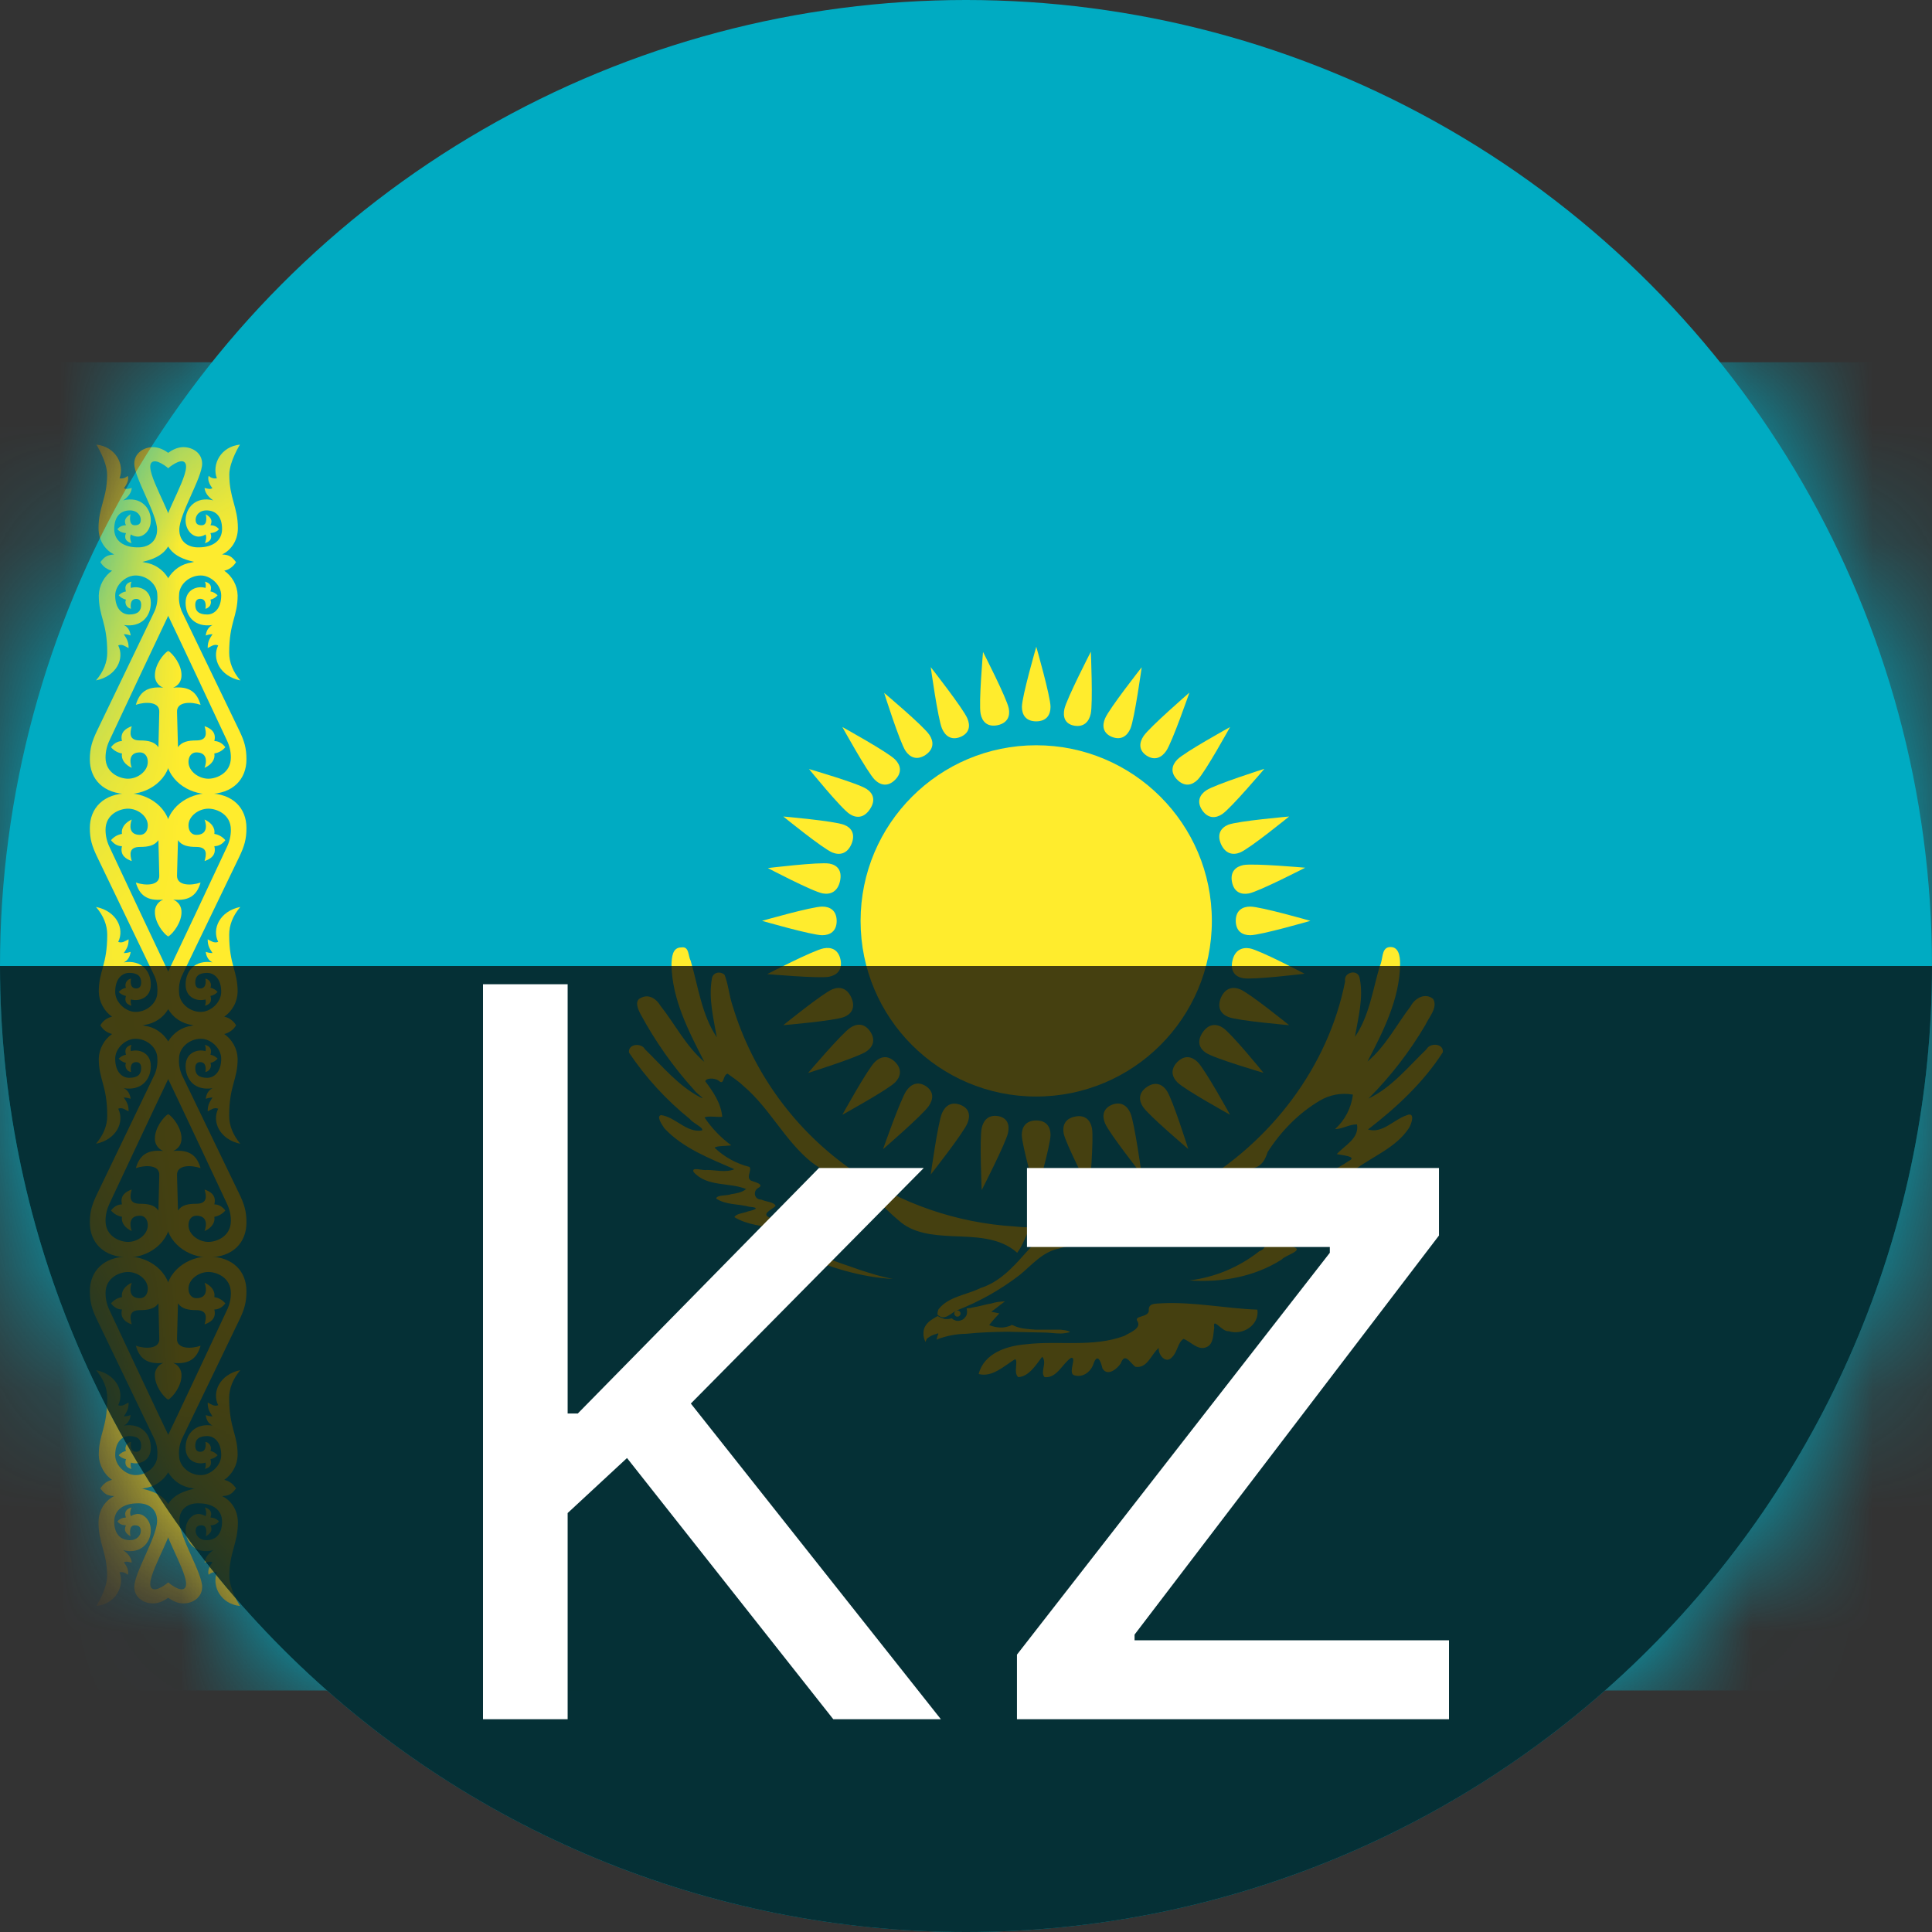
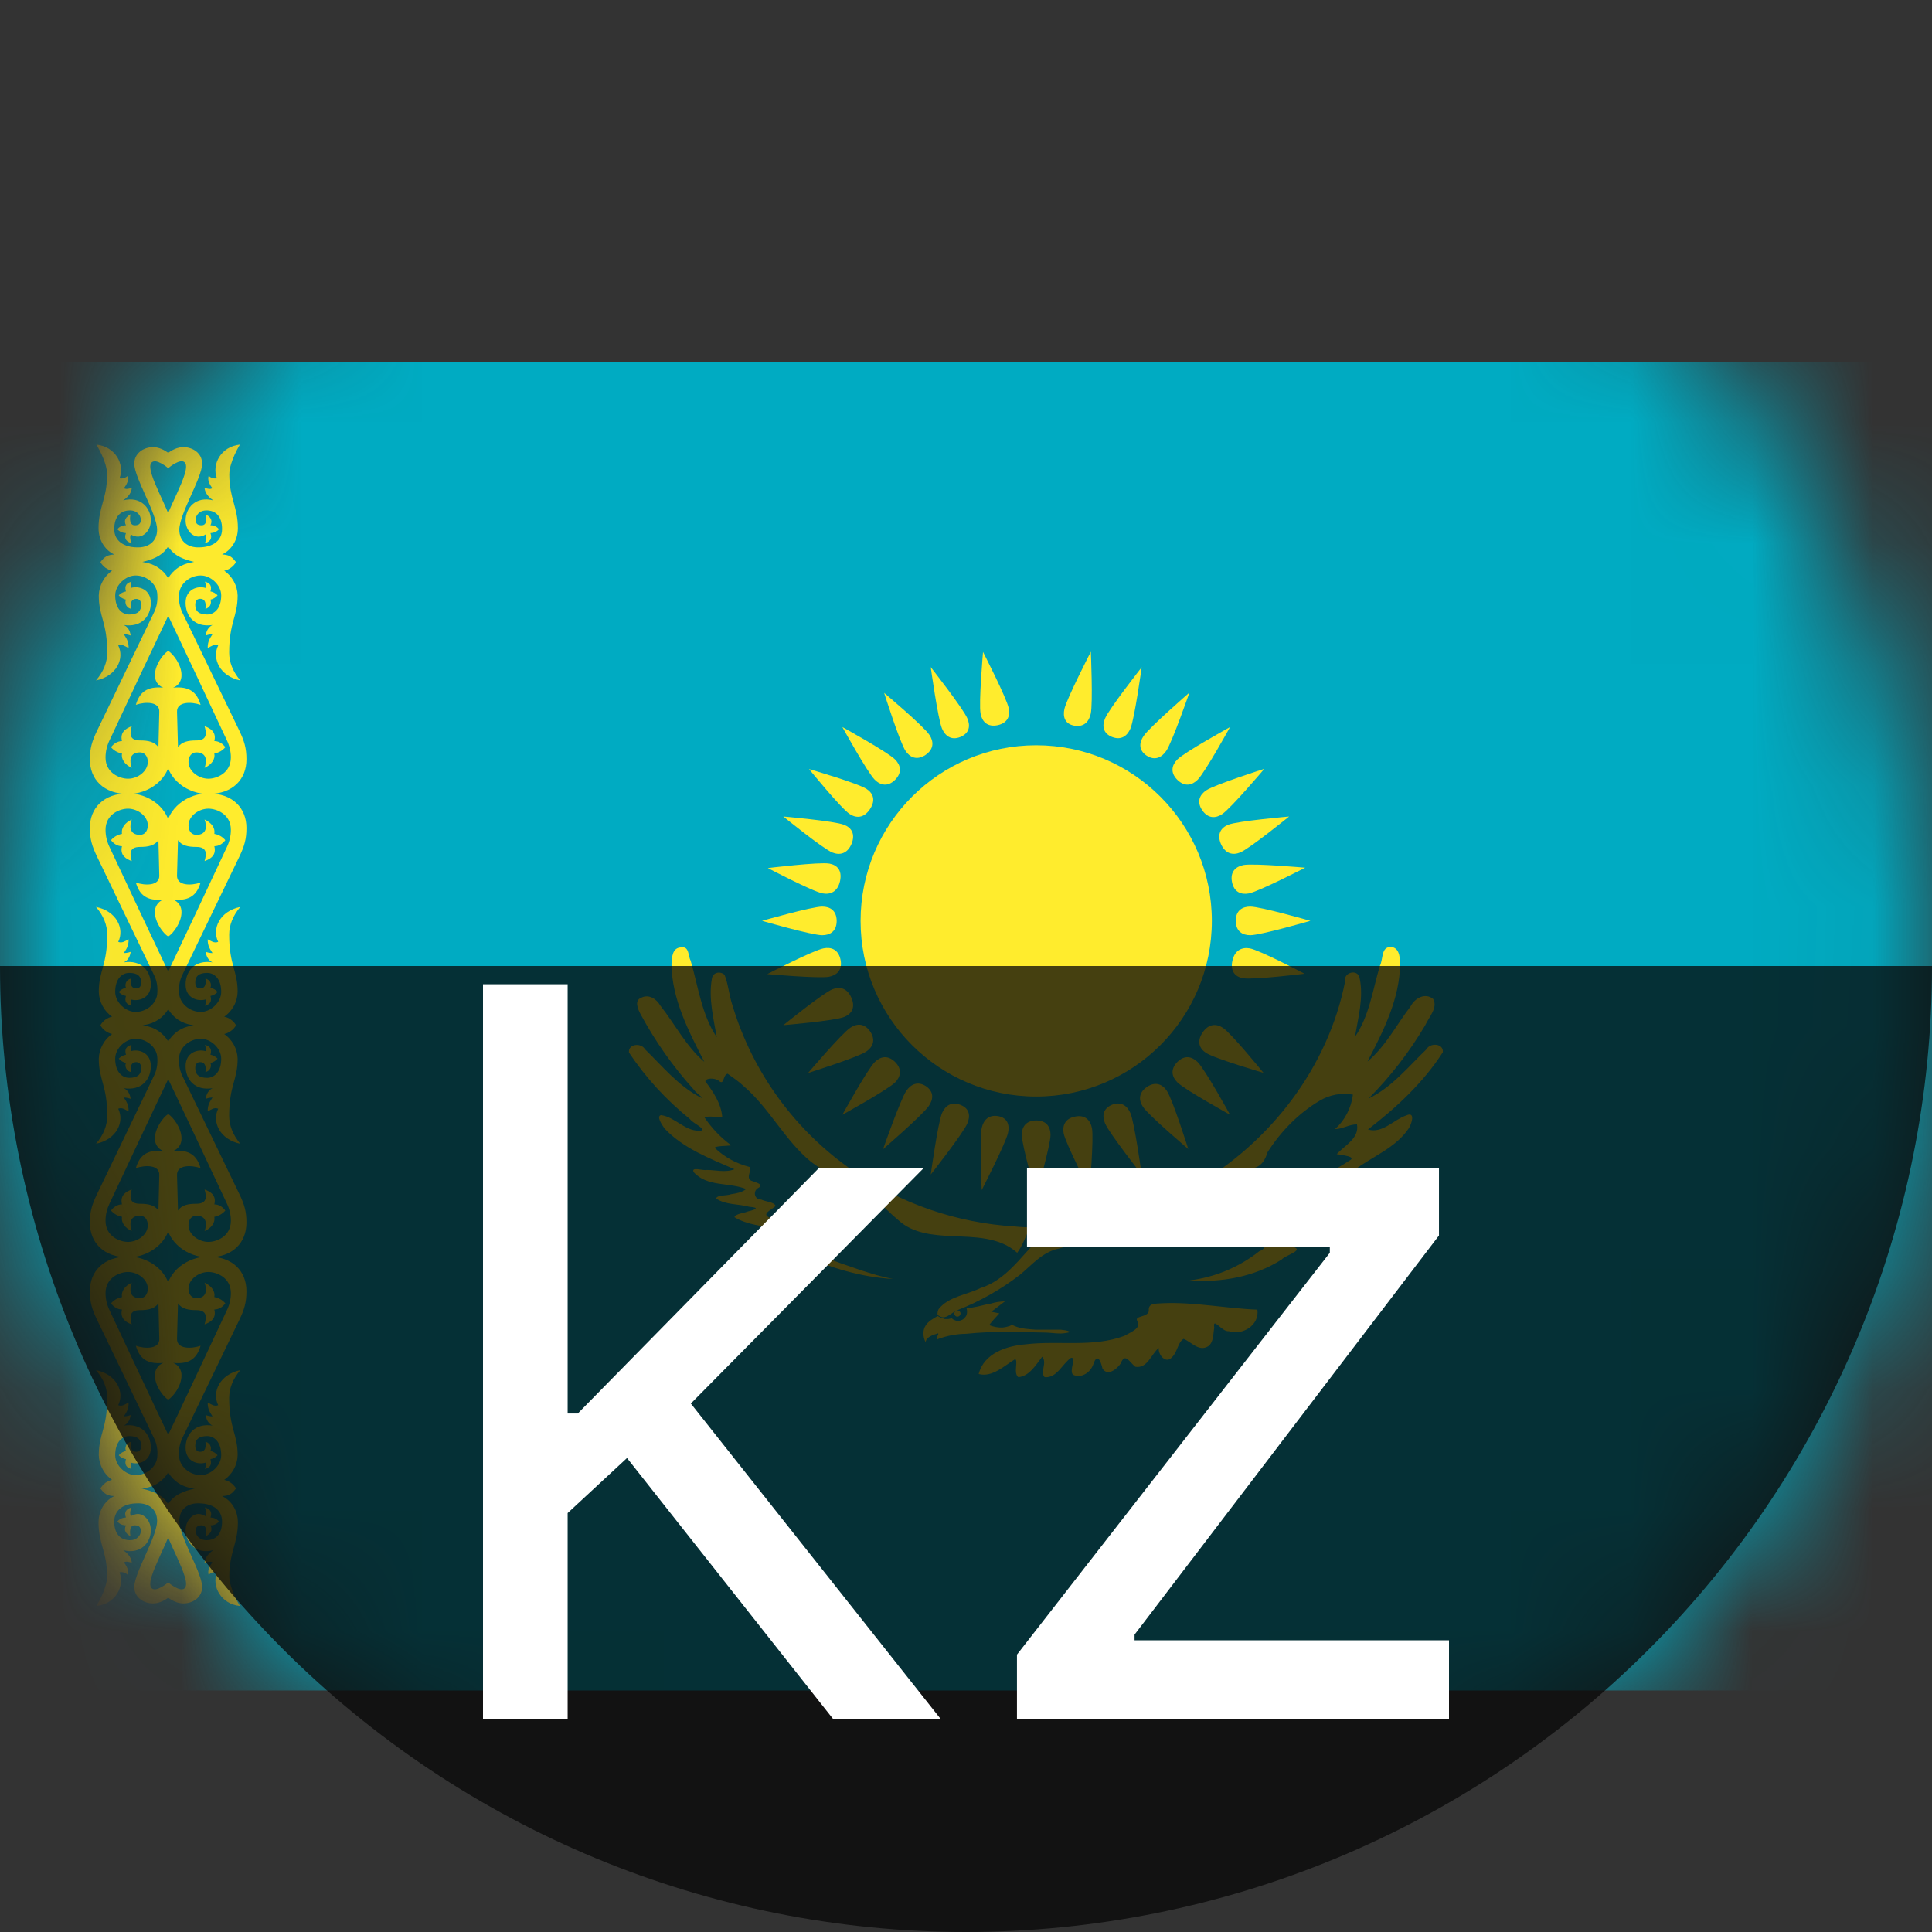
<svg xmlns="http://www.w3.org/2000/svg" width="16" height="16" viewBox="0 0 16 16" fill="none">
  <rect x="0" y="0" width="16" height="16" fill="#333333" stroke="none" />
-   <circle cx="8" cy="8" r="8" fill="#00ABC2" />
  <mask id="mask0_3036_5304" style="mask-type:alpha" maskUnits="userSpaceOnUse" x="0" y="0" width="16" height="16">
    <circle cx="8" cy="8" r="8" fill="#D9D9D9" />
  </mask>
  <g mask="url(#mask0_3036_5304)">
    <path d="M0 3H16.537V14H0V3Z" fill="#00ABC2" />
    <path d="M8.581 9.081C9.385 9.081 10.036 8.43 10.036 7.627C10.036 6.823 9.385 6.172 8.581 6.172C7.778 6.172 7.127 6.823 7.127 7.627C7.127 8.43 7.778 9.081 8.581 9.081Z" fill="#FFEC2D" />
-     <path d="M8.582 5.974C8.668 5.973 8.7 5.919 8.7 5.854C8.7 5.768 8.582 5.356 8.582 5.356C8.582 5.356 8.463 5.768 8.463 5.854C8.463 5.919 8.495 5.974 8.582 5.974Z" fill="#FFEC2D" />
    <path d="M10.234 7.626C10.235 7.713 10.289 7.745 10.354 7.745C10.44 7.745 10.852 7.626 10.852 7.626C10.852 7.626 10.44 7.508 10.354 7.508C10.289 7.508 10.234 7.54 10.234 7.626Z" fill="#FFEC2D" />
    <path d="M8.581 9.279C8.495 9.28 8.462 9.334 8.462 9.399C8.462 9.485 8.581 9.897 8.581 9.897C8.581 9.897 8.7 9.485 8.7 9.399C8.7 9.334 8.668 9.279 8.581 9.279Z" fill="#FFEC2D" />
    <path d="M6.929 7.626C6.928 7.54 6.874 7.508 6.809 7.508C6.723 7.508 6.311 7.626 6.311 7.626C6.311 7.626 6.723 7.745 6.809 7.745C6.874 7.745 6.929 7.713 6.929 7.626Z" fill="#FFEC2D" />
    <path d="M9.209 6.103C9.286 6.133 9.336 6.094 9.362 6.033C9.396 5.952 9.455 5.526 9.455 5.526C9.455 5.526 9.186 5.868 9.152 5.949C9.126 6.009 9.133 6.072 9.209 6.103Z" fill="#FFEC2D" />
-     <path d="M10.111 8.263C10.077 8.347 10.113 8.398 10.172 8.422C10.251 8.454 10.676 8.49 10.676 8.49C10.676 8.49 10.349 8.225 10.27 8.193C10.211 8.169 10.147 8.18 10.111 8.263Z" fill="#FFEC2D" />
    <path d="M7.954 9.15C7.877 9.12 7.827 9.159 7.801 9.219C7.767 9.3 7.708 9.727 7.708 9.727C7.708 9.727 7.977 9.385 8.011 9.304C8.037 9.243 8.031 9.18 7.954 9.15Z" fill="#FFEC2D" />
    <path d="M7.052 6.989C7.086 6.905 7.05 6.854 6.991 6.831C6.912 6.799 6.487 6.762 6.487 6.762C6.487 6.762 6.814 7.028 6.893 7.06C6.952 7.084 7.016 7.073 7.052 6.989Z" fill="#FFEC2D" />
    <path d="M9.75 6.458C9.812 6.519 9.873 6.503 9.919 6.457C9.98 6.396 10.187 6.021 10.187 6.021C10.187 6.021 9.812 6.228 9.751 6.289C9.705 6.335 9.689 6.397 9.75 6.458Z" fill="#FFEC2D" />
    <path d="M9.75 8.795C9.69 8.857 9.705 8.918 9.751 8.964C9.812 9.025 10.187 9.232 10.187 9.232C10.187 9.232 9.98 8.857 9.919 8.796C9.873 8.75 9.811 8.734 9.75 8.795Z" fill="#FFEC2D" />
    <path d="M7.413 8.795C7.351 8.734 7.29 8.75 7.244 8.796C7.183 8.857 6.976 9.232 6.976 9.232C6.976 9.232 7.351 9.025 7.413 8.964C7.458 8.918 7.474 8.856 7.413 8.795Z" fill="#FFEC2D" />
    <path d="M7.413 6.458C7.474 6.396 7.458 6.335 7.412 6.289C7.351 6.228 6.976 6.021 6.976 6.021C6.976 6.021 7.183 6.396 7.244 6.457C7.29 6.503 7.352 6.519 7.413 6.458Z" fill="#FFEC2D" />
    <path d="M10.111 6.989C10.148 7.072 10.211 7.084 10.27 7.06C10.349 7.028 10.676 6.762 10.676 6.762C10.676 6.762 10.251 6.799 10.172 6.83C10.113 6.854 10.076 6.906 10.111 6.989Z" fill="#FFEC2D" />
    <path d="M9.209 9.149C9.133 9.181 9.126 9.243 9.152 9.304C9.186 9.385 9.455 9.727 9.455 9.727C9.455 9.727 9.396 9.3 9.362 9.219C9.336 9.159 9.286 9.119 9.209 9.149Z" fill="#FFEC2D" />
    <path d="M7.051 8.263C7.015 8.18 6.952 8.169 6.893 8.193C6.814 8.225 6.487 8.49 6.487 8.49C6.487 8.49 6.912 8.454 6.991 8.422C7.05 8.398 7.087 8.347 7.051 8.263Z" fill="#FFEC2D" />
    <path d="M7.954 6.103C8.03 6.071 8.037 6.009 8.011 5.949C7.977 5.868 7.708 5.525 7.708 5.525C7.708 5.525 7.767 5.952 7.801 6.033C7.827 6.094 7.877 6.134 7.954 6.103Z" fill="#FFEC2D" />
    <path d="M8.898 6.01C8.978 6.023 9.019 5.975 9.033 5.911C9.052 5.825 9.034 5.397 9.034 5.397C9.034 5.397 8.834 5.786 8.815 5.871C8.801 5.936 8.818 5.996 8.898 6.01Z" fill="#FFEC2D" />
    <path d="M10.206 7.957C10.187 8.047 10.232 8.09 10.295 8.101C10.378 8.116 10.804 8.064 10.804 8.064C10.804 8.064 10.433 7.869 10.35 7.854C10.287 7.843 10.226 7.867 10.206 7.957Z" fill="#FFEC2D" />
    <path d="M8.265 9.243C8.186 9.23 8.144 9.278 8.13 9.342C8.111 9.428 8.13 9.856 8.13 9.856C8.13 9.856 8.329 9.468 8.348 9.382C8.362 9.317 8.345 9.257 8.265 9.243Z" fill="#FFEC2D" />
    <path d="M6.957 7.296C6.976 7.206 6.931 7.163 6.869 7.152C6.785 7.137 6.359 7.189 6.359 7.189C6.359 7.189 6.73 7.384 6.814 7.399C6.877 7.41 6.937 7.386 6.957 7.296Z" fill="#FFEC2D" />
    <path d="M9.496 6.258C9.564 6.302 9.621 6.273 9.658 6.219C9.708 6.146 9.85 5.736 9.85 5.736C9.85 5.736 9.52 6.022 9.471 6.095C9.434 6.149 9.428 6.213 9.496 6.258Z" fill="#FFEC2D" />
    <path d="M9.959 8.551C9.909 8.627 9.934 8.684 9.987 8.719C10.057 8.766 10.464 8.885 10.464 8.885C10.464 8.885 10.198 8.558 10.128 8.512C10.075 8.477 10.011 8.475 9.959 8.551Z" fill="#FFEC2D" />
    <path d="M7.668 8.995C7.599 8.951 7.542 8.98 7.505 9.035C7.456 9.108 7.313 9.517 7.313 9.517C7.313 9.517 7.643 9.232 7.692 9.159C7.73 9.104 7.736 9.041 7.668 8.995Z" fill="#FFEC2D" />
    <path d="M7.204 6.702C7.255 6.626 7.23 6.569 7.177 6.534C7.107 6.487 6.7 6.369 6.7 6.369C6.7 6.369 6.965 6.695 7.036 6.741C7.089 6.776 7.153 6.778 7.204 6.702Z" fill="#FFEC2D" />
    <path d="M9.956 6.71C10.005 6.781 10.068 6.778 10.122 6.742C10.194 6.694 10.471 6.367 10.471 6.367C10.471 6.367 10.062 6.497 9.99 6.545C9.936 6.581 9.908 6.638 9.956 6.71Z" fill="#FFEC2D" />
    <path d="M9.499 9.001C9.427 9.05 9.43 9.113 9.466 9.167C9.514 9.239 9.841 9.516 9.841 9.516C9.841 9.516 9.712 9.107 9.664 9.035C9.629 8.981 9.571 8.953 9.499 9.001Z" fill="#FFEC2D" />
    <path d="M7.207 8.543C7.159 8.472 7.096 8.475 7.042 8.511C6.97 8.559 6.692 8.886 6.692 8.886C6.692 8.886 7.101 8.757 7.173 8.709C7.227 8.673 7.255 8.615 7.207 8.543Z" fill="#FFEC2D" />
    <path d="M7.665 6.252C7.736 6.203 7.733 6.14 7.697 6.086C7.65 6.014 7.322 5.738 7.322 5.738C7.322 5.738 7.451 6.146 7.499 6.218C7.535 6.272 7.592 6.3 7.665 6.252Z" fill="#FFEC2D" />
    <path d="M10.203 7.305C10.22 7.39 10.28 7.411 10.343 7.399C10.428 7.382 10.809 7.186 10.809 7.186C10.809 7.186 10.382 7.148 10.297 7.164C10.234 7.177 10.186 7.219 10.203 7.305Z" fill="#FFEC2D" />
    <path d="M8.903 9.247C8.818 9.264 8.797 9.324 8.809 9.387C8.826 9.472 9.023 9.854 9.023 9.854C9.023 9.854 9.06 9.427 9.043 9.342C9.03 9.278 8.988 9.23 8.903 9.247Z" fill="#FFEC2D" />
    <path d="M6.961 7.948C6.943 7.863 6.884 7.841 6.82 7.854C6.735 7.87 6.354 8.067 6.354 8.067C6.354 8.067 6.781 8.105 6.866 8.089C6.93 8.076 6.978 8.034 6.961 7.948Z" fill="#FFEC2D" />
    <path d="M8.261 6.006C8.345 5.988 8.367 5.929 8.354 5.866C8.337 5.781 8.141 5.399 8.141 5.399C8.141 5.399 8.104 5.826 8.121 5.911C8.133 5.975 8.176 6.023 8.261 6.006Z" fill="#FFEC2D" />
    <path d="M8.532 10.166C8.494 10.234 8.471 10.313 8.424 10.375C8.277 10.242 8.065 10.245 7.879 10.237C7.726 10.229 7.559 10.215 7.44 10.105C7.316 10.003 7.213 9.871 7.075 9.788C6.945 9.76 6.823 9.703 6.717 9.622C6.499 9.444 6.374 9.179 6.16 8.996C6.12 8.957 6.071 8.925 6.026 8.892C5.982 8.903 6.002 8.996 5.949 8.948C5.92 8.927 5.847 8.925 5.841 8.955C5.906 9.041 5.972 9.138 5.981 9.249C5.936 9.253 5.857 9.239 5.835 9.255C5.895 9.344 5.97 9.422 6.056 9.485C6.015 9.492 5.934 9.488 5.918 9.505C5.999 9.582 6.098 9.637 6.207 9.664C6.229 9.694 6.174 9.752 6.221 9.778C6.248 9.789 6.339 9.808 6.276 9.84C6.233 9.868 6.249 9.936 6.304 9.934C6.339 9.952 6.417 9.955 6.423 9.988C6.392 10.018 6.297 10.055 6.378 10.085C6.454 10.128 6.54 10.153 6.628 10.157C6.584 10.194 6.53 10.215 6.486 10.249C6.686 10.367 6.907 10.444 7.128 10.519C7.214 10.547 7.304 10.575 7.395 10.592C7.131 10.577 6.876 10.499 6.636 10.392C6.512 10.338 6.388 10.285 6.26 10.238C6.315 10.209 6.38 10.202 6.438 10.177C6.317 10.153 6.187 10.144 6.082 10.08C6.097 10.049 6.158 10.048 6.192 10.033C6.257 10.018 6.296 10.001 6.206 9.994C6.115 9.969 6.012 9.98 5.931 9.926C5.936 9.894 6.02 9.904 6.054 9.89C6.097 9.883 6.145 9.876 6.179 9.847C6.039 9.79 5.855 9.831 5.745 9.707C5.72 9.659 5.824 9.697 5.853 9.689C5.928 9.689 6.009 9.713 6.082 9.683C5.877 9.593 5.657 9.51 5.502 9.344C5.484 9.317 5.432 9.243 5.475 9.235C5.596 9.251 5.683 9.383 5.814 9.362C5.831 9.339 5.738 9.302 5.714 9.268C5.519 9.111 5.348 8.925 5.209 8.717C5.2 8.644 5.311 8.634 5.341 8.689C5.485 8.829 5.616 8.991 5.797 9.086C5.861 9.118 5.76 9.05 5.747 9.025C5.575 8.835 5.427 8.625 5.305 8.399C5.283 8.358 5.25 8.284 5.312 8.262C5.374 8.231 5.437 8.273 5.468 8.327C5.59 8.481 5.681 8.665 5.833 8.794C5.704 8.542 5.564 8.275 5.561 7.985C5.564 7.929 5.567 7.845 5.644 7.846C5.709 7.836 5.698 7.918 5.72 7.957C5.783 8.171 5.81 8.402 5.936 8.59C5.909 8.433 5.867 8.27 5.895 8.108C5.901 8.054 5.96 8.039 6 8.072C6.031 8.147 6.038 8.244 6.066 8.326C6.234 8.885 6.589 9.37 7.071 9.7C7.465 9.97 7.926 10.128 8.403 10.157C8.446 10.162 8.49 10.163 8.532 10.165M10.006 11.149C9.928 11.197 9.867 11.113 9.802 11.088C9.755 11.114 9.751 11.198 9.707 11.239C9.656 11.299 9.591 11.222 9.596 11.163C9.533 11.216 9.502 11.336 9.402 11.319C9.353 11.28 9.317 11.198 9.281 11.292C9.251 11.337 9.172 11.402 9.13 11.333C9.117 11.273 9.087 11.201 9.055 11.297C9.031 11.367 8.957 11.416 8.888 11.386C8.849 11.355 8.919 11.238 8.87 11.245C8.796 11.295 8.753 11.415 8.651 11.405C8.611 11.362 8.675 11.286 8.631 11.236C8.58 11.302 8.523 11.399 8.433 11.405C8.39 11.371 8.435 11.27 8.407 11.256C8.317 11.31 8.219 11.409 8.105 11.379C8.149 11.206 8.337 11.146 8.494 11.133C8.765 11.1 9.05 11.161 9.312 11.063C9.354 11.037 9.456 11.001 9.42 10.942C9.388 10.894 9.503 10.913 9.514 10.858C9.507 10.788 9.568 10.798 9.626 10.793C9.89 10.781 10.15 10.836 10.413 10.846C10.432 10.973 10.291 11.063 10.175 11.024C10.121 11.033 10.04 10.899 10.056 10.996C10.046 11.048 10.052 11.115 10.006 11.149ZM7.764 10.888C7.825 10.943 7.868 10.877 7.925 10.852C8.112 10.779 8.288 10.68 8.447 10.557C8.547 10.475 8.633 10.368 8.767 10.341C9.029 10.262 9.306 10.272 9.568 10.198C9.768 9.926 10.106 9.828 10.39 9.671C10.454 9.652 10.479 9.599 10.498 9.541C10.607 9.37 10.755 9.218 10.93 9.115C11.012 9.066 11.11 9.048 11.204 9.065C11.191 9.175 11.138 9.277 11.056 9.351C11.12 9.35 11.175 9.31 11.238 9.312C11.259 9.427 11.136 9.486 11.07 9.558C11.107 9.566 11.247 9.577 11.171 9.614C11.073 9.681 10.962 9.727 10.872 9.806C10.956 9.821 10.965 9.839 10.881 9.869C10.835 9.899 10.747 9.91 10.738 9.97C10.801 10.009 10.71 10.046 10.675 10.059C10.607 10.075 10.536 10.104 10.626 10.156C10.592 10.207 10.519 10.218 10.46 10.213C10.478 10.271 10.504 10.336 10.429 10.362C10.262 10.494 10.062 10.578 9.85 10.604C10.115 10.623 10.388 10.575 10.614 10.431C10.644 10.395 10.801 10.356 10.713 10.327C10.672 10.31 10.584 10.29 10.577 10.259C10.7 10.183 10.855 10.21 10.987 10.166C10.99 10.123 10.886 10.135 10.847 10.125C10.756 10.117 10.761 10.094 10.85 10.085C10.962 10.055 11.089 10.049 11.185 9.977C11.108 9.94 11.011 9.971 10.928 9.942C11.068 9.882 11.232 9.875 11.357 9.783C11.415 9.72 11.284 9.74 11.246 9.741C11.169 9.755 11.134 9.718 11.221 9.686C11.371 9.575 11.561 9.504 11.667 9.344C11.691 9.308 11.725 9.2 11.645 9.238C11.541 9.273 11.449 9.39 11.329 9.354C11.565 9.172 11.788 8.965 11.949 8.714C11.957 8.64 11.843 8.633 11.813 8.69C11.662 8.835 11.526 9.006 11.333 9.098C11.515 8.916 11.673 8.711 11.804 8.489C11.833 8.424 11.91 8.345 11.869 8.273C11.801 8.217 11.716 8.268 11.682 8.334C11.564 8.488 11.475 8.666 11.325 8.791C11.456 8.54 11.593 8.271 11.595 7.981C11.595 7.92 11.584 7.832 11.502 7.844C11.438 7.855 11.454 7.952 11.427 8C11.368 8.199 11.34 8.414 11.221 8.587C11.248 8.426 11.295 8.258 11.259 8.096C11.242 8.022 11.124 8.053 11.14 8.126C11 8.838 10.521 9.46 9.898 9.82C9.611 9.982 9.292 10.086 8.966 10.134C8.88 10.152 8.785 10.141 8.701 10.171C8.498 10.326 8.376 10.586 8.12 10.667C8.004 10.725 7.855 10.737 7.773 10.842C7.766 10.857 7.763 10.872 7.764 10.888ZM8.323 10.777C8.284 10.779 8.246 10.783 8.209 10.795C8.158 10.803 8.109 10.82 8.059 10.827L8.039 10.832L8.005 10.835C8.01 10.853 8.01 10.872 8.005 10.89C8.002 10.898 7.997 10.905 7.99 10.912C7.984 10.92 7.976 10.927 7.966 10.931C7.958 10.935 7.948 10.938 7.938 10.939C7.929 10.939 7.919 10.939 7.909 10.934C7.899 10.931 7.891 10.926 7.882 10.918L7.852 10.924H7.824L7.794 10.913C7.784 10.909 7.774 10.904 7.765 10.899C7.729 10.92 7.688 10.941 7.665 10.979C7.654 10.996 7.648 11.016 7.648 11.036C7.646 11.062 7.652 11.088 7.663 11.111C7.667 11.118 7.67 11.087 7.682 11.082C7.703 11.065 7.729 11.053 7.755 11.047C7.776 11.036 7.773 11.047 7.764 11.064C7.762 11.074 7.75 11.107 7.767 11.09C7.841 11.062 7.92 11.047 8 11.046C8.115 11.034 8.229 11.03 8.344 11.029L8.668 11.036C8.72 11.038 8.772 11.049 8.822 11.04C8.834 11.037 8.854 11.037 8.861 11.029C8.837 11.017 8.81 11.015 8.786 11.012H8.579C8.522 11.007 8.463 11.006 8.408 10.984C8.393 10.979 8.38 10.965 8.366 10.98C8.346 10.987 8.324 10.992 8.303 10.994C8.265 10.996 8.227 10.988 8.192 10.974C8.217 10.94 8.247 10.909 8.276 10.877L8.209 10.863C8.249 10.836 8.284 10.805 8.323 10.777Z" fill="#FFEC2D" />
    <path d="M7.929 10.904C7.943 10.904 7.955 10.892 7.955 10.878C7.955 10.864 7.943 10.852 7.929 10.852C7.914 10.852 7.903 10.864 7.903 10.878C7.903 10.892 7.914 10.904 7.929 10.904Z" fill="#FFEC2D" />
    <path d="M7.927 10.884C7.933 10.884 7.937 10.88 7.937 10.874C7.937 10.868 7.933 10.863 7.927 10.863C7.921 10.863 7.916 10.868 7.916 10.874C7.916 10.88 7.921 10.884 7.927 10.884Z" fill="#FFEC2D" stroke="#FFEC2D" stroke-width="0.006" />
    <path d="M1.393 3.877C1.393 3.877 1.289 3.788 1.253 3.833C1.197 3.903 1.428 4.254 1.428 4.377C1.428 4.58 1.292 4.635 1.126 4.664C1.013 4.683 0.831 4.656 0.831 4.656C0.865 4.61 0.888 4.596 0.945 4.592C0.88 4.56 0.816 4.486 0.816 4.373C0.816 4.199 0.887 4.127 0.887 3.93C0.887 3.823 0.798 3.682 0.798 3.682C0.956 3.699 1.034 3.844 0.99 3.961C1.002 3.964 1.014 3.963 1.026 3.959C1.038 3.956 1.049 3.949 1.058 3.941C1.069 3.973 1.051 4.011 1.026 4.043C1.046 4.054 1.061 4.048 1.091 4.041C1.089 4.074 1.07 4.11 1.02 4.144C1.163 4.107 1.249 4.205 1.249 4.309C1.249 4.388 1.195 4.444 1.141 4.444C1.124 4.444 1.098 4.437 1.084 4.426C1.073 4.447 1.079 4.477 1.089 4.498C1.05 4.487 1.024 4.464 1.043 4.415C1.012 4.413 0.989 4.402 0.972 4.383C0.989 4.361 1.013 4.35 1.043 4.35C1.021 4.305 1.046 4.28 1.081 4.259C1.081 4.259 1.059 4.35 1.116 4.35C1.142 4.35 1.166 4.343 1.166 4.304C1.166 4.27 1.137 4.224 1.069 4.227C1.002 4.23 0.946 4.273 0.946 4.382C0.946 4.481 1.027 4.531 1.133 4.533C1.228 4.537 1.301 4.485 1.301 4.387C1.301 4.255 1.112 3.957 1.112 3.84C1.112 3.753 1.19 3.703 1.267 3.703C1.367 3.703 1.451 3.802 1.451 3.802L1.393 3.876V3.877Z" fill="#FFEC2D" />
    <path d="M1.414 6.244C1.414 6.464 1.218 6.576 1.063 6.576C0.856 6.576 0.744 6.452 0.744 6.289C0.744 6.197 0.762 6.139 0.804 6.051L1.281 5.06C1.299 5.018 1.306 4.973 1.303 4.928C1.303 4.84 1.217 4.767 1.127 4.766C1.045 4.763 0.954 4.842 0.954 4.931C0.954 5.041 1.011 5.089 1.07 5.089C1.141 5.089 1.169 5.06 1.169 5.009C1.169 4.975 1.153 4.96 1.128 4.96C1.066 4.96 1.085 5.042 1.085 5.042C1.077 5.04 1.069 5.037 1.062 5.032C1.056 5.027 1.05 5.021 1.046 5.014C1.042 5.007 1.04 4.999 1.039 4.99C1.038 4.982 1.04 4.974 1.043 4.966C1.02 4.961 0.999 4.948 0.983 4.93C0.999 4.914 1.019 4.902 1.043 4.898C1.029 4.85 1.048 4.828 1.089 4.817C1.082 4.833 1.08 4.851 1.084 4.869C1.149 4.849 1.249 4.88 1.249 4.992C1.249 5.104 1.171 5.198 1.025 5.176C1.06 5.192 1.077 5.225 1.082 5.263C1.055 5.252 1.025 5.252 1.025 5.252C1.043 5.282 1.066 5.306 1.065 5.367C1.038 5.354 1.012 5.331 0.979 5.345C1.033 5.453 0.966 5.6 0.795 5.635C0.858 5.561 0.888 5.484 0.888 5.405C0.888 5.151 0.818 5.109 0.818 4.931C0.819 4.89 0.83 4.85 0.85 4.814C0.869 4.778 0.897 4.747 0.931 4.724V4.727C0.91 4.723 0.891 4.714 0.873 4.702C0.856 4.689 0.842 4.673 0.831 4.655C0.951 4.622 1.078 4.623 1.198 4.658C1.238 4.664 1.277 4.678 1.31 4.701C1.344 4.723 1.372 4.753 1.393 4.788C1.414 4.837 1.425 4.89 1.425 4.944C1.425 4.998 1.414 5.051 1.393 5.1C1.325 5.241 1.007 5.917 0.908 6.129C0.886 6.174 0.874 6.222 0.874 6.274C0.874 6.403 0.993 6.449 1.06 6.449C1.141 6.449 1.224 6.387 1.224 6.31C1.224 6.262 1.197 6.231 1.159 6.231C1.067 6.231 1.073 6.309 1.091 6.359C1.034 6.333 1.002 6.288 1.01 6.24C0.975 6.234 0.943 6.216 0.919 6.188C0.941 6.16 0.969 6.139 1.01 6.137C0.992 6.063 1.043 6.032 1.091 6.014C1.076 6.068 1.065 6.132 1.159 6.132C1.227 6.132 1.28 6.143 1.312 6.188L1.319 5.896C1.324 5.809 1.203 5.81 1.125 5.837C1.154 5.737 1.213 5.681 1.352 5.695C1.331 5.687 1.312 5.673 1.3 5.654C1.288 5.635 1.281 5.612 1.283 5.59C1.283 5.507 1.35 5.417 1.393 5.39L1.414 6.243V6.244Z" fill="#FFEC2D" />
    <path d="M1.414 6.901C1.414 6.682 1.218 6.57 1.063 6.57C0.856 6.57 0.744 6.694 0.744 6.857C0.744 6.949 0.762 7.007 0.804 7.095L1.281 8.086C1.299 8.127 1.306 8.173 1.303 8.218C1.303 8.306 1.217 8.379 1.127 8.38C1.045 8.383 0.954 8.304 0.954 8.214C0.954 8.105 1.011 8.057 1.07 8.057C1.141 8.057 1.169 8.086 1.169 8.136C1.169 8.171 1.153 8.186 1.128 8.186C1.066 8.186 1.085 8.104 1.085 8.104C1.077 8.106 1.069 8.109 1.062 8.114C1.056 8.118 1.05 8.125 1.046 8.132C1.042 8.139 1.04 8.147 1.039 8.155C1.038 8.164 1.04 8.172 1.043 8.18C1.02 8.185 0.999 8.197 0.983 8.215C0.999 8.232 1.019 8.243 1.043 8.248C1.029 8.295 1.048 8.318 1.089 8.329C1.082 8.313 1.08 8.294 1.084 8.277C1.149 8.296 1.249 8.266 1.249 8.154C1.249 8.041 1.171 7.947 1.025 7.97C1.06 7.954 1.077 7.92 1.082 7.883C1.055 7.893 1.025 7.893 1.025 7.893C1.043 7.864 1.066 7.839 1.065 7.779C1.038 7.792 1.012 7.814 0.979 7.8C1.033 7.692 0.966 7.545 0.795 7.511C0.858 7.584 0.888 7.662 0.888 7.741C0.888 7.995 0.818 8.037 0.818 8.214C0.819 8.255 0.83 8.296 0.85 8.332C0.869 8.368 0.897 8.399 0.931 8.422V8.419C0.91 8.423 0.891 8.431 0.873 8.444C0.856 8.456 0.842 8.472 0.831 8.491C0.951 8.524 1.078 8.523 1.198 8.488C1.238 8.482 1.277 8.467 1.31 8.445C1.344 8.423 1.372 8.393 1.393 8.358C1.414 8.309 1.425 8.256 1.425 8.202C1.425 8.148 1.414 8.095 1.393 8.046C1.325 7.905 1.007 7.229 0.908 7.017C0.886 6.972 0.874 6.924 0.874 6.872C0.874 6.742 0.993 6.697 1.06 6.697C1.141 6.697 1.224 6.759 1.224 6.835C1.224 6.884 1.197 6.914 1.159 6.914C1.067 6.914 1.073 6.836 1.091 6.787C1.034 6.813 1.002 6.858 1.01 6.906C0.975 6.912 0.943 6.93 0.919 6.958C0.941 6.986 0.969 7.007 1.01 7.008C0.992 7.083 1.043 7.114 1.091 7.131C1.076 7.077 1.065 7.014 1.159 7.014C1.227 7.014 1.28 7.003 1.312 6.958L1.319 7.249C1.324 7.337 1.203 7.336 1.125 7.309C1.154 7.409 1.213 7.464 1.352 7.45C1.331 7.458 1.312 7.473 1.3 7.492C1.288 7.511 1.281 7.534 1.283 7.556C1.283 7.638 1.35 7.729 1.393 7.756L1.414 6.902V6.901Z" fill="#FFEC2D" />
    <path d="M1.393 3.877C1.393 3.877 1.497 3.788 1.532 3.832C1.589 3.903 1.357 4.254 1.357 4.377C1.357 4.58 1.493 4.635 1.66 4.663C1.772 4.683 1.955 4.656 1.955 4.656C1.92 4.609 1.898 4.595 1.84 4.592C1.905 4.56 1.97 4.486 1.97 4.373C1.97 4.199 1.899 4.126 1.899 3.93C1.899 3.823 1.987 3.682 1.987 3.682C1.83 3.698 1.752 3.844 1.796 3.961C1.784 3.963 1.771 3.963 1.759 3.959C1.748 3.956 1.737 3.949 1.728 3.941C1.717 3.973 1.734 4.011 1.759 4.043C1.74 4.054 1.725 4.048 1.694 4.041C1.697 4.073 1.716 4.11 1.766 4.144C1.623 4.107 1.537 4.205 1.537 4.309C1.537 4.388 1.591 4.444 1.645 4.444C1.662 4.444 1.688 4.437 1.702 4.426C1.713 4.447 1.706 4.477 1.697 4.498C1.736 4.487 1.761 4.464 1.743 4.415C1.773 4.413 1.797 4.402 1.813 4.383C1.797 4.361 1.772 4.35 1.743 4.35C1.765 4.305 1.74 4.28 1.704 4.259C1.704 4.259 1.727 4.35 1.67 4.35C1.644 4.35 1.62 4.343 1.62 4.304C1.62 4.27 1.649 4.224 1.717 4.227C1.784 4.23 1.839 4.273 1.839 4.381C1.839 4.481 1.758 4.531 1.652 4.533C1.557 4.537 1.485 4.485 1.485 4.387C1.485 4.255 1.674 3.957 1.674 3.84C1.674 3.752 1.596 3.703 1.518 3.703C1.419 3.703 1.335 3.802 1.335 3.802L1.393 3.876V3.877Z" fill="#FFEC2D" />
    <path d="M1.371 6.244C1.371 6.464 1.568 6.576 1.722 6.576C1.93 6.576 2.041 6.452 2.041 6.289C2.041 6.197 2.024 6.138 1.982 6.051L1.504 5.06C1.487 5.018 1.479 4.973 1.483 4.928C1.483 4.839 1.569 4.767 1.659 4.766C1.741 4.763 1.832 4.842 1.832 4.931C1.832 5.04 1.774 5.089 1.716 5.089C1.645 5.089 1.617 5.06 1.617 5.009C1.617 4.975 1.633 4.959 1.658 4.959C1.719 4.959 1.701 5.042 1.701 5.042C1.709 5.04 1.717 5.037 1.723 5.032C1.73 5.027 1.736 5.021 1.74 5.014C1.744 5.006 1.746 4.998 1.747 4.99C1.747 4.982 1.746 4.974 1.743 4.966C1.766 4.961 1.787 4.948 1.802 4.93C1.786 4.914 1.767 4.902 1.743 4.898C1.757 4.85 1.738 4.828 1.697 4.817C1.704 4.833 1.706 4.851 1.702 4.869C1.637 4.849 1.537 4.879 1.537 4.992C1.537 5.104 1.614 5.198 1.76 5.176C1.726 5.192 1.708 5.225 1.704 5.263C1.731 5.252 1.76 5.252 1.76 5.252C1.743 5.281 1.719 5.306 1.72 5.367C1.747 5.354 1.773 5.331 1.807 5.345C1.753 5.453 1.82 5.6 1.99 5.635C1.928 5.561 1.898 5.484 1.898 5.405C1.898 5.151 1.968 5.109 1.968 4.931C1.967 4.89 1.956 4.85 1.936 4.814C1.916 4.778 1.888 4.747 1.854 4.724V4.727C1.875 4.723 1.895 4.714 1.912 4.702C1.93 4.689 1.944 4.673 1.955 4.655C1.834 4.622 1.707 4.623 1.587 4.658C1.547 4.664 1.509 4.678 1.475 4.701C1.442 4.723 1.414 4.753 1.393 4.788C1.371 4.837 1.36 4.89 1.36 4.944C1.36 4.998 1.371 5.051 1.393 5.1C1.461 5.24 1.779 5.917 1.878 6.129C1.9 6.174 1.912 6.222 1.912 6.273C1.912 6.403 1.793 6.449 1.726 6.449C1.645 6.449 1.561 6.387 1.561 6.31C1.561 6.262 1.588 6.231 1.626 6.231C1.718 6.231 1.713 6.309 1.694 6.359C1.752 6.333 1.784 6.288 1.775 6.24C1.811 6.234 1.843 6.216 1.866 6.188C1.845 6.16 1.816 6.138 1.775 6.137C1.794 6.063 1.743 6.031 1.694 6.014C1.71 6.068 1.72 6.132 1.626 6.132C1.558 6.132 1.505 6.143 1.474 6.188L1.466 5.896C1.462 5.809 1.583 5.81 1.661 5.837C1.632 5.736 1.572 5.681 1.434 5.695C1.455 5.687 1.473 5.673 1.486 5.654C1.498 5.635 1.504 5.612 1.503 5.589C1.503 5.507 1.436 5.417 1.393 5.39L1.371 6.243V6.244Z" fill="#FFEC2D" />
    <path d="M1.371 6.901C1.371 6.682 1.568 6.57 1.722 6.57C1.93 6.57 2.041 6.694 2.041 6.857C2.041 6.949 2.024 7.007 1.982 7.095L1.504 8.086C1.487 8.127 1.479 8.173 1.483 8.218C1.483 8.306 1.569 8.379 1.659 8.38C1.741 8.383 1.832 8.304 1.832 8.214C1.832 8.105 1.774 8.057 1.716 8.057C1.645 8.057 1.617 8.086 1.617 8.136C1.617 8.171 1.633 8.186 1.658 8.186C1.719 8.186 1.701 8.104 1.701 8.104C1.709 8.106 1.717 8.109 1.723 8.114C1.73 8.118 1.736 8.125 1.74 8.132C1.744 8.139 1.746 8.147 1.747 8.155C1.747 8.164 1.746 8.172 1.743 8.18C1.766 8.185 1.787 8.197 1.802 8.215C1.786 8.232 1.767 8.243 1.743 8.248C1.757 8.295 1.738 8.318 1.697 8.329C1.704 8.313 1.706 8.294 1.702 8.277C1.637 8.296 1.537 8.266 1.537 8.154C1.537 8.041 1.614 7.947 1.76 7.97C1.726 7.954 1.708 7.92 1.704 7.883C1.731 7.893 1.76 7.893 1.76 7.893C1.743 7.864 1.719 7.839 1.72 7.779C1.747 7.792 1.773 7.814 1.807 7.8C1.753 7.692 1.82 7.545 1.99 7.511C1.928 7.584 1.898 7.662 1.898 7.741C1.898 7.995 1.968 8.037 1.968 8.214C1.967 8.255 1.956 8.296 1.936 8.332C1.916 8.368 1.888 8.399 1.854 8.422V8.419C1.875 8.423 1.895 8.431 1.912 8.444C1.93 8.456 1.944 8.472 1.955 8.491C1.834 8.524 1.707 8.523 1.587 8.488C1.547 8.482 1.509 8.467 1.475 8.445C1.442 8.423 1.414 8.393 1.393 8.358C1.371 8.309 1.36 8.256 1.36 8.202C1.36 8.148 1.371 8.095 1.393 8.046C1.461 7.905 1.779 7.229 1.878 7.017C1.9 6.972 1.912 6.924 1.912 6.872C1.912 6.742 1.793 6.697 1.726 6.697C1.645 6.697 1.561 6.759 1.561 6.835C1.561 6.884 1.588 6.914 1.626 6.914C1.718 6.914 1.713 6.836 1.694 6.787C1.752 6.813 1.784 6.858 1.775 6.906C1.811 6.912 1.843 6.93 1.866 6.958C1.845 6.986 1.816 7.007 1.775 7.008C1.794 7.083 1.743 7.114 1.694 7.131C1.71 7.077 1.72 7.014 1.626 7.014C1.558 7.014 1.505 7.003 1.474 6.958L1.466 7.249C1.462 7.337 1.583 7.336 1.661 7.309C1.632 7.409 1.572 7.464 1.434 7.45C1.455 7.458 1.473 7.473 1.486 7.492C1.498 7.511 1.504 7.534 1.503 7.556C1.503 7.638 1.436 7.729 1.393 7.756L1.371 6.902V6.901Z" fill="#FFEC2D" />
    <path d="M1.393 13.105C1.393 13.105 1.289 13.194 1.253 13.15C1.197 13.079 1.428 12.728 1.428 12.605C1.428 12.402 1.292 12.347 1.126 12.319C1.013 12.299 0.831 12.326 0.831 12.326C0.865 12.373 0.888 12.387 0.945 12.39C0.88 12.422 0.816 12.496 0.816 12.609C0.816 12.783 0.887 12.856 0.887 13.053C0.887 13.159 0.798 13.3 0.798 13.3C0.956 13.284 1.034 13.138 0.99 13.021C1.002 13.019 1.014 13.019 1.026 13.023C1.038 13.027 1.049 13.033 1.058 13.042C1.069 13.009 1.051 12.971 1.026 12.939C1.046 12.928 1.061 12.935 1.091 12.941C1.089 12.909 1.07 12.872 1.02 12.838C1.163 12.875 1.249 12.777 1.249 12.673C1.249 12.594 1.195 12.538 1.141 12.538C1.124 12.538 1.098 12.546 1.084 12.556C1.073 12.535 1.079 12.506 1.089 12.484C1.05 12.495 1.024 12.519 1.043 12.567C1.012 12.569 0.989 12.58 0.972 12.6C0.989 12.621 1.013 12.632 1.043 12.632C1.021 12.678 1.046 12.702 1.081 12.723C1.081 12.723 1.059 12.632 1.116 12.632C1.142 12.632 1.166 12.64 1.166 12.679C1.166 12.712 1.137 12.758 1.069 12.755C1.002 12.752 0.946 12.709 0.946 12.601C0.946 12.501 1.027 12.452 1.133 12.45C1.228 12.445 1.301 12.497 1.301 12.595C1.301 12.727 1.112 13.025 1.112 13.142C1.112 13.23 1.19 13.279 1.267 13.279C1.367 13.279 1.451 13.18 1.451 13.18L1.393 13.107V13.105Z" fill="#FFEC2D" />
    <path d="M1.414 10.738C1.414 10.518 1.218 10.406 1.063 10.406C0.856 10.406 0.744 10.53 0.744 10.693C0.744 10.785 0.762 10.844 0.804 10.931L1.281 11.922C1.299 11.964 1.306 12.009 1.303 12.054C1.303 12.143 1.217 12.215 1.127 12.216C1.045 12.219 0.954 12.14 0.954 12.051C0.954 11.942 1.011 11.893 1.07 11.893C1.141 11.893 1.169 11.922 1.169 11.973C1.169 12.008 1.153 12.023 1.128 12.023C1.066 12.023 1.085 11.941 1.085 11.941C1.077 11.942 1.069 11.945 1.062 11.95C1.056 11.955 1.05 11.961 1.046 11.968C1.042 11.976 1.04 11.984 1.039 11.992C1.038 12 1.04 12.008 1.043 12.016C1.02 12.021 0.999 12.034 0.983 12.052C0.999 12.068 1.019 12.08 1.043 12.084C1.029 12.132 1.048 12.155 1.089 12.165C1.082 12.149 1.08 12.131 1.084 12.113C1.149 12.133 1.249 12.103 1.249 11.99C1.249 11.878 1.171 11.784 1.025 11.806C1.06 11.79 1.077 11.757 1.082 11.719C1.055 11.73 1.025 11.73 1.025 11.73C1.043 11.701 1.066 11.676 1.065 11.615C1.038 11.628 1.012 11.651 0.979 11.637C1.033 11.529 0.966 11.382 0.795 11.347C0.858 11.421 0.888 11.498 0.888 11.577C0.888 11.831 0.818 11.873 0.818 12.051C0.819 12.092 0.83 12.132 0.85 12.168C0.869 12.204 0.897 12.235 0.931 12.258V12.255C0.91 12.259 0.891 12.268 0.873 12.28C0.856 12.293 0.842 12.309 0.831 12.327C0.951 12.361 1.078 12.359 1.198 12.324C1.238 12.318 1.277 12.304 1.31 12.281C1.344 12.259 1.372 12.229 1.393 12.194C1.414 12.145 1.425 12.092 1.425 12.038C1.425 11.985 1.414 11.931 1.393 11.882C1.325 11.742 1.007 11.065 0.908 10.853C0.886 10.808 0.874 10.76 0.874 10.709C0.874 10.579 0.993 10.534 1.06 10.534C1.141 10.534 1.224 10.595 1.224 10.672C1.224 10.72 1.197 10.751 1.159 10.751C1.067 10.751 1.073 10.673 1.091 10.623C1.034 10.649 1.002 10.694 1.01 10.742C0.975 10.748 0.943 10.766 0.919 10.794C0.941 10.822 0.969 10.844 1.01 10.845C0.992 10.919 1.043 10.951 1.091 10.968C1.076 10.914 1.065 10.85 1.159 10.85C1.227 10.85 1.28 10.839 1.312 10.794L1.319 11.086C1.324 11.173 1.203 11.172 1.125 11.145C1.154 11.246 1.213 11.301 1.352 11.287C1.331 11.295 1.312 11.309 1.3 11.329C1.288 11.348 1.281 11.37 1.283 11.393C1.283 11.475 1.35 11.566 1.393 11.592L1.414 10.739V10.738Z" fill="#FFEC2D" />
    <path d="M1.414 10.081C1.414 10.3 1.218 10.413 1.063 10.413C0.856 10.413 0.744 10.289 0.744 10.125C0.744 10.033 0.762 9.975 0.804 9.888L1.281 8.897C1.299 8.855 1.306 8.81 1.303 8.765C1.303 8.676 1.217 8.604 1.127 8.603C1.045 8.599 0.954 8.678 0.954 8.768C0.954 8.877 1.011 8.926 1.07 8.926C1.141 8.926 1.169 8.897 1.169 8.846C1.169 8.811 1.153 8.796 1.128 8.796C1.066 8.796 1.085 8.878 1.085 8.878C1.077 8.877 1.069 8.873 1.062 8.869C1.056 8.864 1.05 8.858 1.046 8.85C1.042 8.843 1.04 8.835 1.039 8.827C1.038 8.819 1.04 8.81 1.043 8.803C1.02 8.797 0.999 8.785 0.983 8.767C0.999 8.751 1.019 8.739 1.043 8.735C1.029 8.687 1.048 8.664 1.089 8.653C1.082 8.67 1.08 8.688 1.084 8.705C1.149 8.686 1.249 8.716 1.249 8.829C1.249 8.941 1.171 9.035 1.025 9.012C1.06 9.028 1.077 9.062 1.082 9.1C1.055 9.089 1.025 9.089 1.025 9.089C1.043 9.118 1.066 9.143 1.065 9.204C1.038 9.191 1.012 9.168 0.979 9.182C1.033 9.29 0.966 9.437 0.795 9.472C0.858 9.398 0.888 9.32 0.888 9.241C0.888 8.987 0.818 8.945 0.818 8.768C0.819 8.727 0.83 8.687 0.85 8.651C0.869 8.615 0.897 8.584 0.931 8.561V8.564C0.91 8.559 0.891 8.551 0.873 8.538C0.856 8.526 0.842 8.51 0.831 8.491C0.951 8.458 1.078 8.459 1.198 8.495C1.238 8.5 1.277 8.515 1.31 8.537C1.344 8.56 1.372 8.589 1.393 8.624C1.414 8.674 1.425 8.727 1.425 8.78C1.425 8.834 1.414 8.887 1.393 8.937C1.325 9.077 1.007 9.754 0.908 9.965C0.886 10.011 0.874 10.058 0.874 10.11C0.874 10.24 0.993 10.285 1.06 10.285C1.141 10.285 1.224 10.224 1.224 10.147C1.224 10.098 1.197 10.068 1.159 10.068C1.067 10.068 1.073 10.146 1.091 10.195C1.034 10.17 1.002 10.124 1.01 10.077C0.975 10.071 0.943 10.052 0.919 10.025C0.941 9.997 0.969 9.975 1.01 9.974C0.992 9.899 1.043 9.868 1.091 9.851C1.076 9.905 1.065 9.969 1.159 9.969C1.227 9.969 1.28 9.979 1.312 10.025L1.319 9.733C1.324 9.645 1.203 9.647 1.125 9.674C1.154 9.573 1.213 9.518 1.352 9.532C1.331 9.524 1.312 9.509 1.3 9.49C1.288 9.471 1.281 9.449 1.283 9.426C1.283 9.344 1.35 9.253 1.393 9.226L1.414 10.08V10.081Z" fill="#FFEC2D" />
    <path d="M1.393 13.105C1.393 13.105 1.497 13.194 1.532 13.15C1.589 13.079 1.357 12.728 1.357 12.605C1.357 12.402 1.493 12.347 1.66 12.319C1.772 12.299 1.955 12.326 1.955 12.326C1.92 12.373 1.898 12.387 1.84 12.39C1.905 12.422 1.97 12.496 1.97 12.609C1.97 12.783 1.899 12.856 1.899 13.053C1.899 13.159 1.987 13.3 1.987 13.3C1.83 13.284 1.752 13.138 1.796 13.021C1.784 13.019 1.771 13.019 1.759 13.023C1.748 13.027 1.737 13.033 1.728 13.042C1.717 13.009 1.734 12.971 1.759 12.939C1.74 12.928 1.725 12.935 1.694 12.941C1.697 12.909 1.716 12.872 1.766 12.838C1.623 12.875 1.537 12.777 1.537 12.673C1.537 12.594 1.591 12.538 1.645 12.538C1.662 12.538 1.688 12.546 1.702 12.556C1.713 12.535 1.706 12.506 1.697 12.484C1.736 12.495 1.761 12.519 1.743 12.567C1.773 12.569 1.797 12.58 1.813 12.6C1.797 12.621 1.772 12.632 1.743 12.632C1.765 12.678 1.74 12.702 1.704 12.723C1.704 12.723 1.727 12.632 1.67 12.632C1.644 12.632 1.62 12.64 1.62 12.679C1.62 12.712 1.649 12.758 1.717 12.755C1.784 12.752 1.839 12.709 1.839 12.601C1.839 12.501 1.758 12.452 1.652 12.45C1.557 12.445 1.485 12.497 1.485 12.595C1.485 12.727 1.674 13.025 1.674 13.142C1.674 13.23 1.596 13.279 1.518 13.279C1.419 13.279 1.335 13.18 1.335 13.18L1.393 13.107V13.105Z" fill="#FFEC2D" />
    <path d="M1.371 10.738C1.371 10.518 1.568 10.406 1.722 10.406C1.93 10.406 2.041 10.53 2.041 10.693C2.041 10.785 2.024 10.844 1.982 10.931L1.504 11.922C1.487 11.964 1.479 12.009 1.483 12.054C1.483 12.143 1.569 12.215 1.659 12.216C1.741 12.219 1.832 12.14 1.832 12.051C1.832 11.942 1.774 11.893 1.716 11.893C1.645 11.893 1.617 11.922 1.617 11.973C1.617 12.008 1.633 12.023 1.658 12.023C1.719 12.023 1.701 11.941 1.701 11.941C1.709 11.942 1.717 11.945 1.723 11.95C1.73 11.955 1.736 11.961 1.74 11.968C1.744 11.976 1.746 11.984 1.747 11.992C1.747 12 1.746 12.008 1.743 12.016C1.766 12.021 1.787 12.034 1.802 12.052C1.786 12.068 1.767 12.08 1.743 12.084C1.757 12.132 1.738 12.155 1.697 12.165C1.704 12.149 1.706 12.131 1.702 12.113C1.637 12.133 1.537 12.103 1.537 11.99C1.537 11.878 1.614 11.784 1.76 11.806C1.726 11.79 1.708 11.757 1.704 11.719C1.731 11.73 1.76 11.73 1.76 11.73C1.743 11.701 1.719 11.676 1.72 11.615C1.747 11.628 1.773 11.651 1.807 11.637C1.753 11.529 1.82 11.382 1.99 11.347C1.928 11.421 1.898 11.498 1.898 11.577C1.898 11.831 1.968 11.873 1.968 12.051C1.967 12.092 1.956 12.132 1.936 12.168C1.916 12.204 1.888 12.235 1.854 12.258V12.255C1.875 12.259 1.895 12.268 1.912 12.28C1.93 12.293 1.944 12.309 1.955 12.327C1.834 12.361 1.707 12.359 1.587 12.324C1.547 12.318 1.509 12.304 1.475 12.281C1.442 12.259 1.414 12.229 1.393 12.194C1.371 12.145 1.36 12.092 1.36 12.038C1.36 11.985 1.371 11.931 1.393 11.882C1.461 11.742 1.779 11.065 1.878 10.853C1.9 10.808 1.912 10.76 1.912 10.709C1.912 10.579 1.793 10.534 1.726 10.534C1.645 10.534 1.561 10.595 1.561 10.672C1.561 10.72 1.588 10.751 1.626 10.751C1.718 10.751 1.713 10.673 1.694 10.623C1.752 10.649 1.784 10.694 1.775 10.742C1.811 10.748 1.843 10.766 1.866 10.794C1.845 10.822 1.816 10.844 1.775 10.845C1.794 10.919 1.743 10.951 1.694 10.968C1.71 10.914 1.72 10.85 1.626 10.85C1.558 10.85 1.505 10.839 1.474 10.794L1.466 11.086C1.462 11.173 1.583 11.172 1.661 11.145C1.632 11.246 1.572 11.301 1.434 11.287C1.455 11.295 1.473 11.309 1.486 11.329C1.498 11.348 1.504 11.37 1.503 11.393C1.503 11.475 1.436 11.566 1.393 11.592L1.371 10.739V10.738Z" fill="#FFEC2D" />
    <path d="M1.371 10.081C1.371 10.3 1.568 10.413 1.722 10.413C1.93 10.413 2.041 10.289 2.041 10.125C2.041 10.033 2.024 9.975 1.982 9.888L1.504 8.897C1.487 8.855 1.479 8.81 1.483 8.765C1.483 8.676 1.569 8.604 1.659 8.603C1.741 8.599 1.832 8.678 1.832 8.768C1.832 8.877 1.774 8.926 1.716 8.926C1.645 8.926 1.617 8.897 1.617 8.846C1.617 8.811 1.633 8.796 1.658 8.796C1.719 8.796 1.701 8.878 1.701 8.878C1.709 8.877 1.717 8.873 1.723 8.869C1.73 8.864 1.736 8.858 1.74 8.85C1.744 8.843 1.746 8.835 1.747 8.827C1.747 8.819 1.746 8.81 1.743 8.803C1.766 8.797 1.787 8.785 1.802 8.767C1.786 8.751 1.767 8.739 1.743 8.735C1.757 8.687 1.738 8.664 1.697 8.653C1.704 8.67 1.706 8.688 1.702 8.705C1.637 8.686 1.537 8.716 1.537 8.829C1.537 8.941 1.614 9.035 1.76 9.012C1.726 9.028 1.708 9.062 1.704 9.1C1.731 9.089 1.76 9.089 1.76 9.089C1.743 9.118 1.719 9.143 1.72 9.204C1.747 9.191 1.773 9.168 1.807 9.182C1.753 9.29 1.82 9.437 1.99 9.472C1.928 9.398 1.898 9.32 1.898 9.241C1.898 8.987 1.968 8.945 1.968 8.768C1.967 8.727 1.956 8.687 1.936 8.651C1.916 8.615 1.888 8.584 1.854 8.561V8.564C1.875 8.559 1.895 8.551 1.912 8.538C1.93 8.526 1.944 8.51 1.955 8.491C1.834 8.458 1.707 8.459 1.587 8.495C1.547 8.5 1.509 8.515 1.475 8.537C1.442 8.56 1.414 8.589 1.393 8.624C1.371 8.674 1.36 8.727 1.36 8.78C1.36 8.834 1.371 8.887 1.393 8.937C1.461 9.077 1.779 9.754 1.878 9.965C1.9 10.011 1.912 10.058 1.912 10.11C1.912 10.24 1.793 10.285 1.726 10.285C1.645 10.285 1.561 10.224 1.561 10.147C1.561 10.098 1.588 10.068 1.626 10.068C1.718 10.068 1.713 10.146 1.694 10.195C1.752 10.17 1.784 10.124 1.775 10.077C1.811 10.071 1.843 10.052 1.866 10.025C1.845 9.997 1.816 9.975 1.775 9.974C1.794 9.899 1.743 9.868 1.694 9.851C1.71 9.905 1.72 9.969 1.626 9.969C1.558 9.969 1.505 9.979 1.474 10.025L1.466 9.733C1.462 9.645 1.583 9.647 1.661 9.674C1.632 9.573 1.572 9.518 1.434 9.532C1.455 9.524 1.473 9.509 1.486 9.49C1.498 9.471 1.504 9.449 1.503 9.426C1.503 9.344 1.436 9.253 1.393 9.226L1.371 10.08V10.081Z" fill="#FFEC2D" />
  </g>
  <path d="M16 8C16 10.122 15.157 12.157 13.657 13.657C12.157 15.157 10.122 16 8 16C5.878 16 3.843 15.157 2.343 13.657C0.843 12.157 -2.82249e-07 10.122 -3.49691e-07 8L8 8L16 8Z" fill="#070707" fill-opacity="0.75" />
  <path d="M4.654 12.574L4.642 11.706H4.785L6.782 9.673H7.65L5.522 11.825H5.462L4.654 12.574ZM4 14.238V8.151H4.701V14.238H4ZM6.901 14.238L5.117 11.979L5.617 11.492L7.792 14.238H6.901Z" fill="white" />
  <path d="M8.422 14.238V13.703L11.013 10.375V10.327H8.505V9.673H11.917V10.232L9.396 13.537V13.584H12V14.238H8.422Z" fill="white" />
</svg>